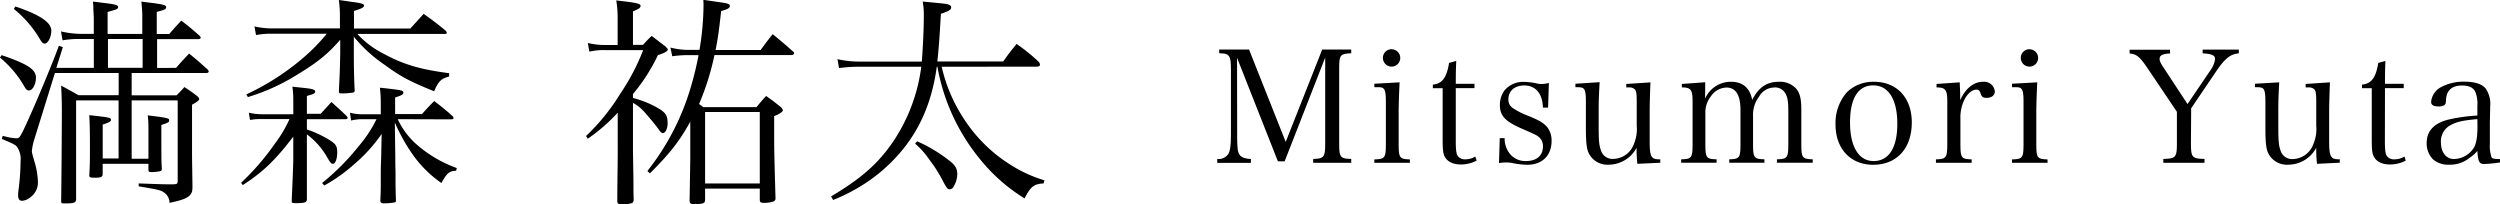
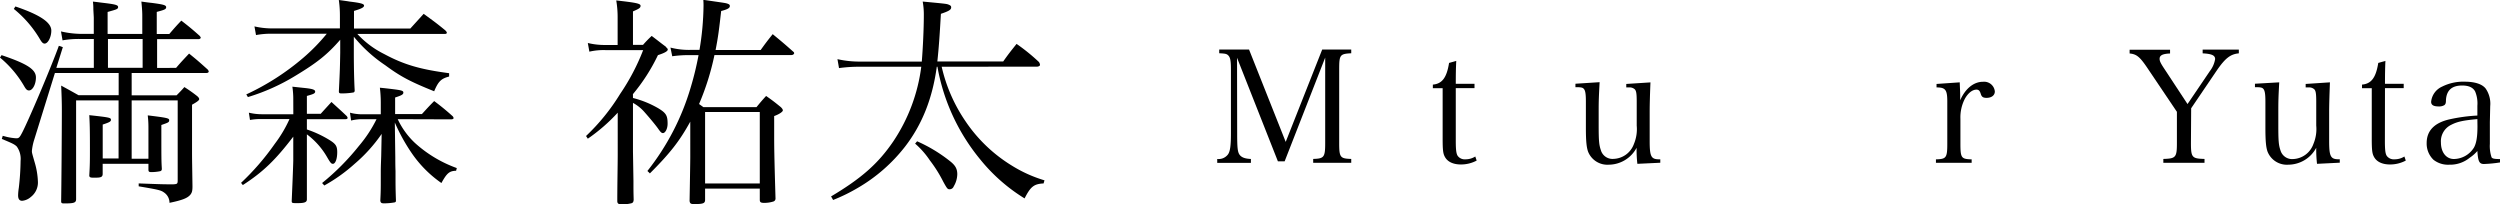
<svg xmlns="http://www.w3.org/2000/svg" viewBox="0 0 576.84 47.17">
  <g id="レイヤー_2" data-name="レイヤー 2">
    <g id="レイヤー_1-2" data-name="レイヤー 1">
      <path d="M.36,12.72c5.92,2,7.93,3.3,7.93,5.15,0,1.6-.77,3-1.6,3-.41,0-.66-.21-1.08-.93A24.25,24.25,0,0,0,0,13.29Zm40.27,2.94c1.29-1.5,1.7-1.91,3-3.3,1.85,1.49,2.42,2,4.27,3.66a1,1,0,0,1,.26.46c0,.21-.2.36-.51.36H30.38V22H40.74c.61-.62,1.23-1.24,1.8-1.91a33.41,33.41,0,0,1,3,2.12c.31.3.42.46.42.67s-.26.51-1.65,1.28V35.07c0,1.91.05,4.12.1,7.88,0,1.08-.1,1.49-.51,2-.67.77-1.81,1.23-4.79,1.85a2.86,2.86,0,0,0-1.24-2.37c-.77-.56-1.34-.67-5.87-1.44v-.67c5.61.21,5.61.21,8,.21.88-.06,1-.11,1-.93V23.17H30.38V36.62h3.87V30.08c0-1.4,0-2-.16-3.46,4.69.57,4.95.67,4.95,1.14s-.31.56-1.81,1.08c0,8.08,0,8.08.11,10.09,0,.36-.11.47-.36.57a10.81,10.81,0,0,1-2.06.21c-.52,0-.67-.11-.67-.57V37.8H23.69v2.32c0,.67-.36.87-1.49.87a5.46,5.46,0,0,1-.67,0h-.16c-.56,0-.77-.15-.77-.51.15-2.42.15-3.45.15-6.33,0-4.49-.05-5.77-.15-7.58,4.69.52,5,.57,5,1.09,0,.36-.3.56-1.9,1.08v7.83h3.66V23.17H17.56V45.94c0,.87-.51,1-2.83,1-.46,0-.62-.11-.62-.47v-.1c.05-2.57.16-15.66.16-21.06,0-1.65-.06-3.66-.16-5.56,1.6.87,2.16,1.18,4,2.21h9.27V16.84H12.67L7.83,32.44a12.45,12.45,0,0,0-.47,2.37c0,.42,0,.42.62,2.58A17.71,17.71,0,0,1,8.75,42a4.21,4.21,0,0,1-1.64,3.45,3.51,3.51,0,0,1-2,.88c-.62,0-.93-.41-.93-1.24,0-.1,0-.72.16-1.75a58.28,58.28,0,0,0,.41-6.23,4.85,4.85,0,0,0-.88-3.3c-.51-.51-1.08-.77-3.45-1.75l.21-.72,1,.26a12.94,12.94,0,0,0,2.11.31c.62,0,.77-.16,1.39-1.34,1.49-2.88,6.54-14.73,8.45-20l.92.31L13,15.66h8.65V9h-3a20.93,20.93,0,0,0-4.22.31l-.36-2.06a21.55,21.55,0,0,0,4.94.57h2.63V4.17c0-.31-.05-1-.1-2,0-.41,0-1-.1-1.8,1,.1,1.69.21,2.16.26,3,.36,3.65.51,3.65,1s-.41.56-2.42,1.13V7.83h8V3.91c0-.77,0-1.49-.21-3.55,1.08.16,1.91.26,2.42.31,2.68.36,3.3.51,3.3,1s-.47.62-2.17,1.08v5.1h2.89c1.24-1.44,1.6-1.86,2.78-3.09,1.85,1.44,2.42,1.9,4.22,3.5.21.26.26.36.26.46s-.21.31-.46.31H36.25v6.65ZM3.55,1.49c5.62,1.91,8.29,3.66,8.29,5.57,0,1.49-.77,3-1.54,3-.36,0-.62-.25-1-.87A25.79,25.79,0,0,0,3.19,2.06ZM32.91,9h-8v6.65h8Z" />
      <path d="M67.67,23.12A19.64,19.64,0,0,0,67.46,20l2.43.26c2.16.21,2.83.41,2.83.88s-.57.61-1.91,1v4.12H74c.83-.93,1.65-1.81,2.48-2.73C78,24.93,78.49,25.34,80,26.78a1.06,1.06,0,0,1,.21.41c0,.21-.21.31-.52.31H70.81v2.37A25.23,25.23,0,0,1,76,32.29c1.5.93,1.81,1.44,1.81,2.83,0,1.55-.42,2.68-1,2.68-.36,0-.57-.21-1.34-1.55A17.22,17.22,0,0,0,70.81,31V46c0,.67-.56.87-2.16.87-1.24,0-1.34,0-1.34-.51.1-2.37.31-7.16.36-9.32l0-5.51c-4.12,5.4-6.95,8.13-11.64,11.17l-.41-.51a57.68,57.68,0,0,0,7.78-9,29.29,29.29,0,0,0,3.4-5.72H60.41a13.89,13.89,0,0,0-2.73.21L57.42,26a12.89,12.89,0,0,0,3,.36h7.26Zm27-16.53,3.09-3.4C100,4.84,100.68,5.3,102.74,7c.26.26.36.41.36.57s-.2.26-.41.26H82.45a21.27,21.27,0,0,0,6.18,4.63c4.58,2.47,8.34,3.55,15,4.43v.77c-1.81.47-2.48,1.08-3.45,3.4-5.62-2.26-7.83-3.45-11.28-6a33.26,33.26,0,0,1-7.26-6.59v3.7c0,2.53.05,6.18.2,8.71,0,.25-.1.41-.31.46a15.68,15.68,0,0,1-2.78.21c-.46,0-.56-.11-.56-.52.25-5.05.25-5.46.31-8.86v-3c-3,3.45-5.36,5.3-10.3,8.29a47.19,47.19,0,0,1-11,4.94l-.37-.62a57,57,0,0,0,13.14-8.44A43.15,43.15,0,0,0,75.4,7.78H62.68a18.9,18.9,0,0,0-3.61.31l-.36-2a17.75,17.75,0,0,0,3.6.46H78.43V3.71A25.71,25.71,0,0,0,78.18,0c1.08.15,1.9.26,2.47.36C83.22.67,84,.88,84,1.29s-.62.72-2.32,1.23V6.59ZM91.77,27.5a17.9,17.9,0,0,0,4,5.51,29,29,0,0,0,9.63,5.77l-.16.62c-1.54.05-2.11.51-3.39,2.83a26.87,26.87,0,0,1-6.75-6.75,42.3,42.3,0,0,1-4-7.21l.11,8.09c0,.77,0,1.8.05,3.14,0,3.35,0,3.91.1,6.8,0,.25-.1.36-.36.41a14.21,14.21,0,0,1-2.37.21c-.62,0-.77-.11-.88-.57.11-2.37.11-2.37.11-5.77,0-1.8,0-1.8.1-4.63l.1-5.05a35.52,35.52,0,0,1-6.23,6.9,37.91,37.91,0,0,1-7,5l-.51-.57a55.34,55.34,0,0,0,8.49-8.55,30,30,0,0,0,4.07-6.18H83.27a11.27,11.27,0,0,0-2.26.31L80.75,26a10.59,10.59,0,0,0,2.32.36h4.79V23.64a27.86,27.86,0,0,0-.21-3.4c1.08.1,1.91.2,2.42.26,2.58.31,3,.41,3,.87s-.51.67-1.9,1.13v3.82h6.18c1.23-1.34,1.59-1.76,2.83-3a54.33,54.33,0,0,1,4.27,3.5.93.93,0,0,1,.21.41c0,.21-.26.31-.57.31Z" />
      <path d="M146.05,22.61A22.59,22.59,0,0,1,151.92,25c1.76,1.08,2.12,1.64,2.12,3.55,0,1.13-.52,2.16-1.09,2.16-.3,0-.56-.25-1.08-1s-1.9-2.42-3.09-3.76a9.4,9.4,0,0,0-2.73-2.21V35l.11,6.75c0,2.26,0,2.31.05,4.37-.05.47-.16.67-.52.78a8.77,8.77,0,0,1-2.26.25c-.72,0-1-.2-1-.77,0-3.81.1-8.5.1-10.81V26a40.59,40.59,0,0,1-6.9,6l-.41-.62a47.34,47.34,0,0,0,7.88-9.73,49.62,49.62,0,0,0,5.3-10.09h-8.75a14.62,14.62,0,0,0-3.66.36l-.36-2a16.49,16.49,0,0,0,4,.46h2.88V3.91A23.07,23.07,0,0,0,142.19.1c4.64.52,5.61.72,5.61,1.24s-.46.72-1.75,1.29v7.72h2.32a26,26,0,0,1,2-2.06c1.44,1.08,1.85,1.44,3.24,2.47a2.37,2.37,0,0,0,.31.36.45.45,0,0,1,.16.31c0,.36-.67.78-2.27,1.29a42.7,42.7,0,0,1-5.77,9Zm29.46-11.07c1.19-1.65,1.55-2.12,2.78-3.66,2.06,1.7,2.68,2.21,4.69,4,.2.15.26.25.26.41s-.26.41-.62.41H164.85A59.34,59.34,0,0,1,161.3,24l1,.72h12.25c.93-1.14,1.24-1.5,2.22-2.58,1.54,1.08,2,1.44,3.4,2.58.36.36.46.56.46.77s-.57.77-2,1.29V30.9c0,2.83,0,4.38.31,14.93a.7.7,0,0,1-.51.67,6.9,6.9,0,0,1-2.12.31c-.77,0-1-.15-1-.72V43.52H162.69v2.57c0,.83-.41,1-2.58,1-.72,0-.92-.15-1-.72.06-3.14.16-9.17.16-10.1V28.07c-2.47,4.48-4.64,7.26-9.32,11.94l-.57-.56a56.7,56.7,0,0,0,10-19.31,70.61,70.61,0,0,0,1.8-7.42h-1.9a27,27,0,0,0-4.17.26l-.41-2a17.06,17.06,0,0,0,5,.52h1.7a64.79,64.79,0,0,0,.93-10.15c0-.21,0-.77-.05-1.39,4.94.72,5.09.72,5.56.88s.56.3.56.56c0,.47-.56.77-2,1.14-.47,4.11-.67,5.87-1.29,9ZM162.69,42.33h12.62V25.85H162.69Z" />
      <path d="M217.28,15.4A36.71,36.71,0,0,0,222.79,28a34.73,34.73,0,0,0,10.66,10.2A31,31,0,0,0,241,41.61l-.21.72c-2.21.1-3,.72-4.38,3.45a40.18,40.18,0,0,1-10.24-9A46.25,46.25,0,0,1,216.3,15.4h-.15c-1,7.36-3.4,13.34-7.32,18.43A38,38,0,0,1,198,43.31a40.39,40.39,0,0,1-5.77,2.83l-.47-.82c7-4.17,10.87-7.57,14.37-12.72a40,40,0,0,0,6.44-17.2H198.17a33.92,33.92,0,0,0-4.58.31l-.36-2.06a23.16,23.16,0,0,0,5.25.56h14.21c.26-3.14.47-7.67.47-10.66A17.06,17.06,0,0,0,212.9.36c5.51.52,5.51.52,6,.72s.57.36.57.62c0,.57-.57.88-2.37,1.49-.31,5.36-.46,7.57-.82,11h15.19c1.24-1.75,1.65-2.26,3.09-4.06a43.81,43.81,0,0,1,5.15,4.17,1.38,1.38,0,0,1,.26.67c0,.2-.31.41-.72.41Zm-5.67,17.2a34.6,34.6,0,0,1,7.52,4.53c1.29,1,1.75,1.8,1.75,3.09a5.62,5.62,0,0,1-.82,2.78,1,1,0,0,1-.93.67c-.46,0-.56-.05-1.49-1.75A30.76,30.76,0,0,0,214.55,37a19.27,19.27,0,0,0-3.4-3.86Z" />
      <path d="M285.46,30.79c0,3.31.11,4.28.54,4.89s1.19.94,2.63,1v.9h-7.77v-.9a2.71,2.71,0,0,0,2.44-1c.54-.68.72-2.09.72-4.89V16c0-1.87-.14-2.67-.54-3.13s-.75-.51-2.16-.58v-.86h6.88l8.46,21.31,8.42-21.31h6.7v.86c-2.6.14-2.78.36-2.78,3.71V33c0,3.31.22,3.6,2.78,3.67v.9H303v-.9c2.52-.07,2.77-.39,2.77-3.67V13.29l-9.36,23.94h-1.55l-9.43-23.9Z" />
-       <path d="M322.94,19c-.11,2.09-.22,5.22-.22,6.73v7.34c0,3.35.18,3.64,2.59,3.71v.79h-8.2v-.79c2.48-.07,2.66-.36,2.66-3.71V23.44c0-1.8-.14-2.63-.54-3s-.86-.32-2.12-.32v-.8Zm-1.8-7.63a2,2,0,1,1-2.05,2A2,2,0,0,1,321.14,11.35Z" />
      <path d="M335.9,32.44c0,2.12.11,3.06.47,3.56a2,2,0,0,0,1.76.76,4.19,4.19,0,0,0,2.27-.65l.32.94a7.68,7.68,0,0,1-3.63.9c-1.77,0-3.1-.61-3.71-1.77-.4-.72-.51-1.51-.51-4.17V20.35h-2.26v-.83c2.12-.18,3.2-1.58,3.74-5l1.66-.47c-.08,1.55-.11,2.92-.11,5.29h4.32v1H335.9Z" />
-       <path d="M346.05,31.87h1.12a5.72,5.72,0,0,0,1,3.34,4.6,4.6,0,0,0,3.93,1.95c2.45,0,3.92-1.26,3.92-3.39a2.75,2.75,0,0,0-.86-2.08c-.65-.54-.76-.58-4-2-3.89-1.69-5.08-3-5.08-5.44a5.73,5.73,0,0,1,1-3.31,5.59,5.59,0,0,1,4.47-2.05,15.72,15.72,0,0,1,3.34.43,5.79,5.79,0,0,0,.76.07,7.34,7.34,0,0,0,1.73-.25l-.18,5.69H356c-.07-3.2-1.66-5.11-4.28-5.11-2.24,0-3.68,1.26-3.68,3.2a2.28,2.28,0,0,0,1,2,17.35,17.35,0,0,0,3.74,1.87c2.41,1,3.31,1.55,4.14,2.45A4.94,4.94,0,0,1,358,32.58c0,3.32-2.2,5.44-5.58,5.44a18.36,18.36,0,0,1-3.6-.43,9.88,9.88,0,0,0-1.33-.11,12,12,0,0,0-1.62.14Z" />
      <path d="M377.8,37.8a28.84,28.84,0,0,1-.18-3.7A7.33,7.33,0,0,1,371.21,38a4.79,4.79,0,0,1-4.78-3c-.36-1-.51-2.45-.51-5.58V23.44c0-1.87-.14-2.63-.54-3-.21-.22-.54-.29-1.22-.32h-.65v-.8l5.58-.36c-.18,3.35-.22,4.22-.22,6.7v3.13c0,3.64.08,4.61.51,5.87a2.79,2.79,0,0,0,2.91,2A5.18,5.18,0,0,0,377,33.23a8.84,8.84,0,0,0,.65-4.24V23.44c0-1.91-.11-2.59-.54-2.91a1.78,1.78,0,0,0-1.22-.36h-.65v-.8l5.58-.36c-.11,2.7-.18,5.08-.18,6.7v6.8c0,3.6.32,4.25,2.19,4.25h.26v.79Z" />
-       <path d="M393.43,22.76a6.46,6.46,0,0,1,6-3.89c2.66,0,4.36,1.44,4.86,4.18,1.51-2.92,3.38-4.18,6.16-4.18a5.07,5.07,0,0,1,4.06,1.66c.79,1,1.12,2.3,1.12,4.75v7.77c0,3.35.18,3.64,2.63,3.71v.79H410v-.79c2.45-.07,2.63-.36,2.63-3.71V25.89c0-2.41-.15-3.42-.69-4.36a2.71,2.71,0,0,0-2.73-1.33,4.06,4.06,0,0,0-3.35,2.13,6.83,6.83,0,0,0-1.37,4.35v6.37c0,3.35.18,3.64,2.63,3.71v.79H399v-.79c2.41-.07,2.59-.36,2.59-3.71V25.42c0-3.49-1.08-5.22-3.24-5.22a4.45,4.45,0,0,0-3.6,2.05,5.94,5.94,0,0,0-1.26,3.89v6.91c0,3.39.18,3.64,2.59,3.71v.79h-8.17v-.79c2.45-.07,2.63-.32,2.63-3.71V23.41c0-2.7-.4-3.24-2.48-3.24v-.8l5.4-.39Z" />
-       <path d="M426.15,21.28a8.68,8.68,0,0,1,6.26-2.41c5.26,0,8.71,3.71,8.71,9.36,0,6-3.45,9.79-8.92,9.79-5.22,0-8.68-3.71-8.68-9.29A10.77,10.77,0,0,1,426.15,21.28Zm6.15,15.88c3.53,0,5.48-3.06,5.48-8.61s-2-8.85-5.55-8.85-5.36,3.06-5.36,8.57S428.85,37.16,432.3,37.16Z" />
      <path d="M452.18,19c.07,1.8.1,2.27.1,3v1.15c1.19-2.73,3.14-4.28,5.26-4.28a2.48,2.48,0,0,1,2.74,2.23c0,.9-.76,1.48-1.91,1.48-.79,0-1.12-.22-1.33-.9s-.44-1-1-1c-.94,0-1.95.79-2.7,2.16a9.34,9.34,0,0,0-1,4.57v5.65c0,3.39.18,3.64,2.59,3.71v.79h-8.24v-.79c2.41-.07,2.62-.36,2.62-3.71V23.41c0-2.7-.43-3.24-2.48-3.24v-.8Z" />
-       <path d="M470.07,19c-.11,2.09-.22,5.22-.22,6.73v7.34c0,3.35.18,3.64,2.59,3.71v.79h-8.2v-.79c2.48-.07,2.66-.36,2.66-3.71V23.44c0-1.8-.14-2.63-.54-3s-.86-.32-2.12-.32v-.8Zm-1.8-7.63a2,2,0,1,1-2,2A2,2,0,0,1,468.27,11.35Z" />
      <path d="M505.53,33c0,3.35.25,3.6,3.13,3.67v.9h-9.5v-.9c2.88-.07,3.13-.36,3.13-3.67v-7.2l-6.91-10.26c-1.66-2.44-2.42-3.06-4-3.2v-.86h9.33v.86c-1.73.07-2.41.43-2.41,1.22,0,.54.21,1,1.18,2.45l5.26,8,5.15-7.6a6.17,6.17,0,0,0,1.22-2.77c0-.86-.76-1.22-2.88-1.33v-.86h8.35v.86c-1.91.18-3.09,1.08-5,3.82l-6,8.85Z" />
      <path d="M534.62,37.8a28.84,28.84,0,0,1-.18-3.7A7.35,7.35,0,0,1,528,38a4.79,4.79,0,0,1-4.79-3c-.36-1-.5-2.45-.5-5.58V23.44c0-1.87-.15-2.63-.54-3-.22-.22-.54-.29-1.23-.32h-.64v-.8L525.9,19c-.18,3.35-.21,4.22-.21,6.7v3.13c0,3.64.07,4.61.5,5.87a2.79,2.79,0,0,0,2.92,2,5.19,5.19,0,0,0,4.68-3.49,8.84,8.84,0,0,0,.65-4.24V23.44c0-1.91-.11-2.59-.54-2.91a1.79,1.79,0,0,0-1.23-.36H532v-.8L537.6,19c-.1,2.7-.18,5.08-.18,6.7v6.8c0,3.6.33,4.25,2.2,4.25h.25v.79Z" />
      <path d="M550.28,32.44c0,2.12.1,3.06.46,3.56a2,2,0,0,0,1.77.76,4.21,4.21,0,0,0,2.27-.65l.32.94a7.69,7.69,0,0,1-3.64.9c-1.76,0-3.09-.61-3.7-1.77-.4-.72-.51-1.51-.51-4.17V20.35H545v-.83c2.13-.18,3.21-1.58,3.75-5l1.65-.47c-.07,1.55-.1,2.92-.1,5.29h4.32v1h-4.32Z" />
      <path d="M576.84,37.48a29.52,29.52,0,0,1-3.7.36c-1.08,0-1.37-.58-1.52-3a8.7,8.7,0,0,1-1.76,1.55A7.12,7.12,0,0,1,565.18,38a5.44,5.44,0,0,1-3.67-1.12A5.17,5.17,0,0,1,559.92,33c0-2.85,1.8-4.68,5.3-5.47a38.58,38.58,0,0,1,6.4-.87V24.41a7.25,7.25,0,0,0-.5-3.27c-.47-.94-1.48-1.41-3-1.41-2.38,0-3.6,1.08-3.75,3.32,0,.75-.1,1-.39,1.22a2.32,2.32,0,0,1-1.26.29c-1.23,0-1.77-.33-1.77-1.08A4.29,4.29,0,0,1,563.45,20a10.9,10.9,0,0,1,5.26-1.15c2.3,0,4,.54,4.82,1.58a6.13,6.13,0,0,1,1.05,4.07c0,.11,0,.11-.08,3.64l0,3.42,0,1.65a8.08,8.08,0,0,0,.4,3.1c.21.29.64.39,2,.39Zm-5.22-10c-3.2.29-4.6.58-6,1.3a4.21,4.21,0,0,0-2.41,4.1c0,2.27,1.22,3.81,3,3.81a5.55,5.55,0,0,0,4.61-2.62c.57-1,.82-2.52.82-4.9Z" />
    </g>
  </g>
</svg>